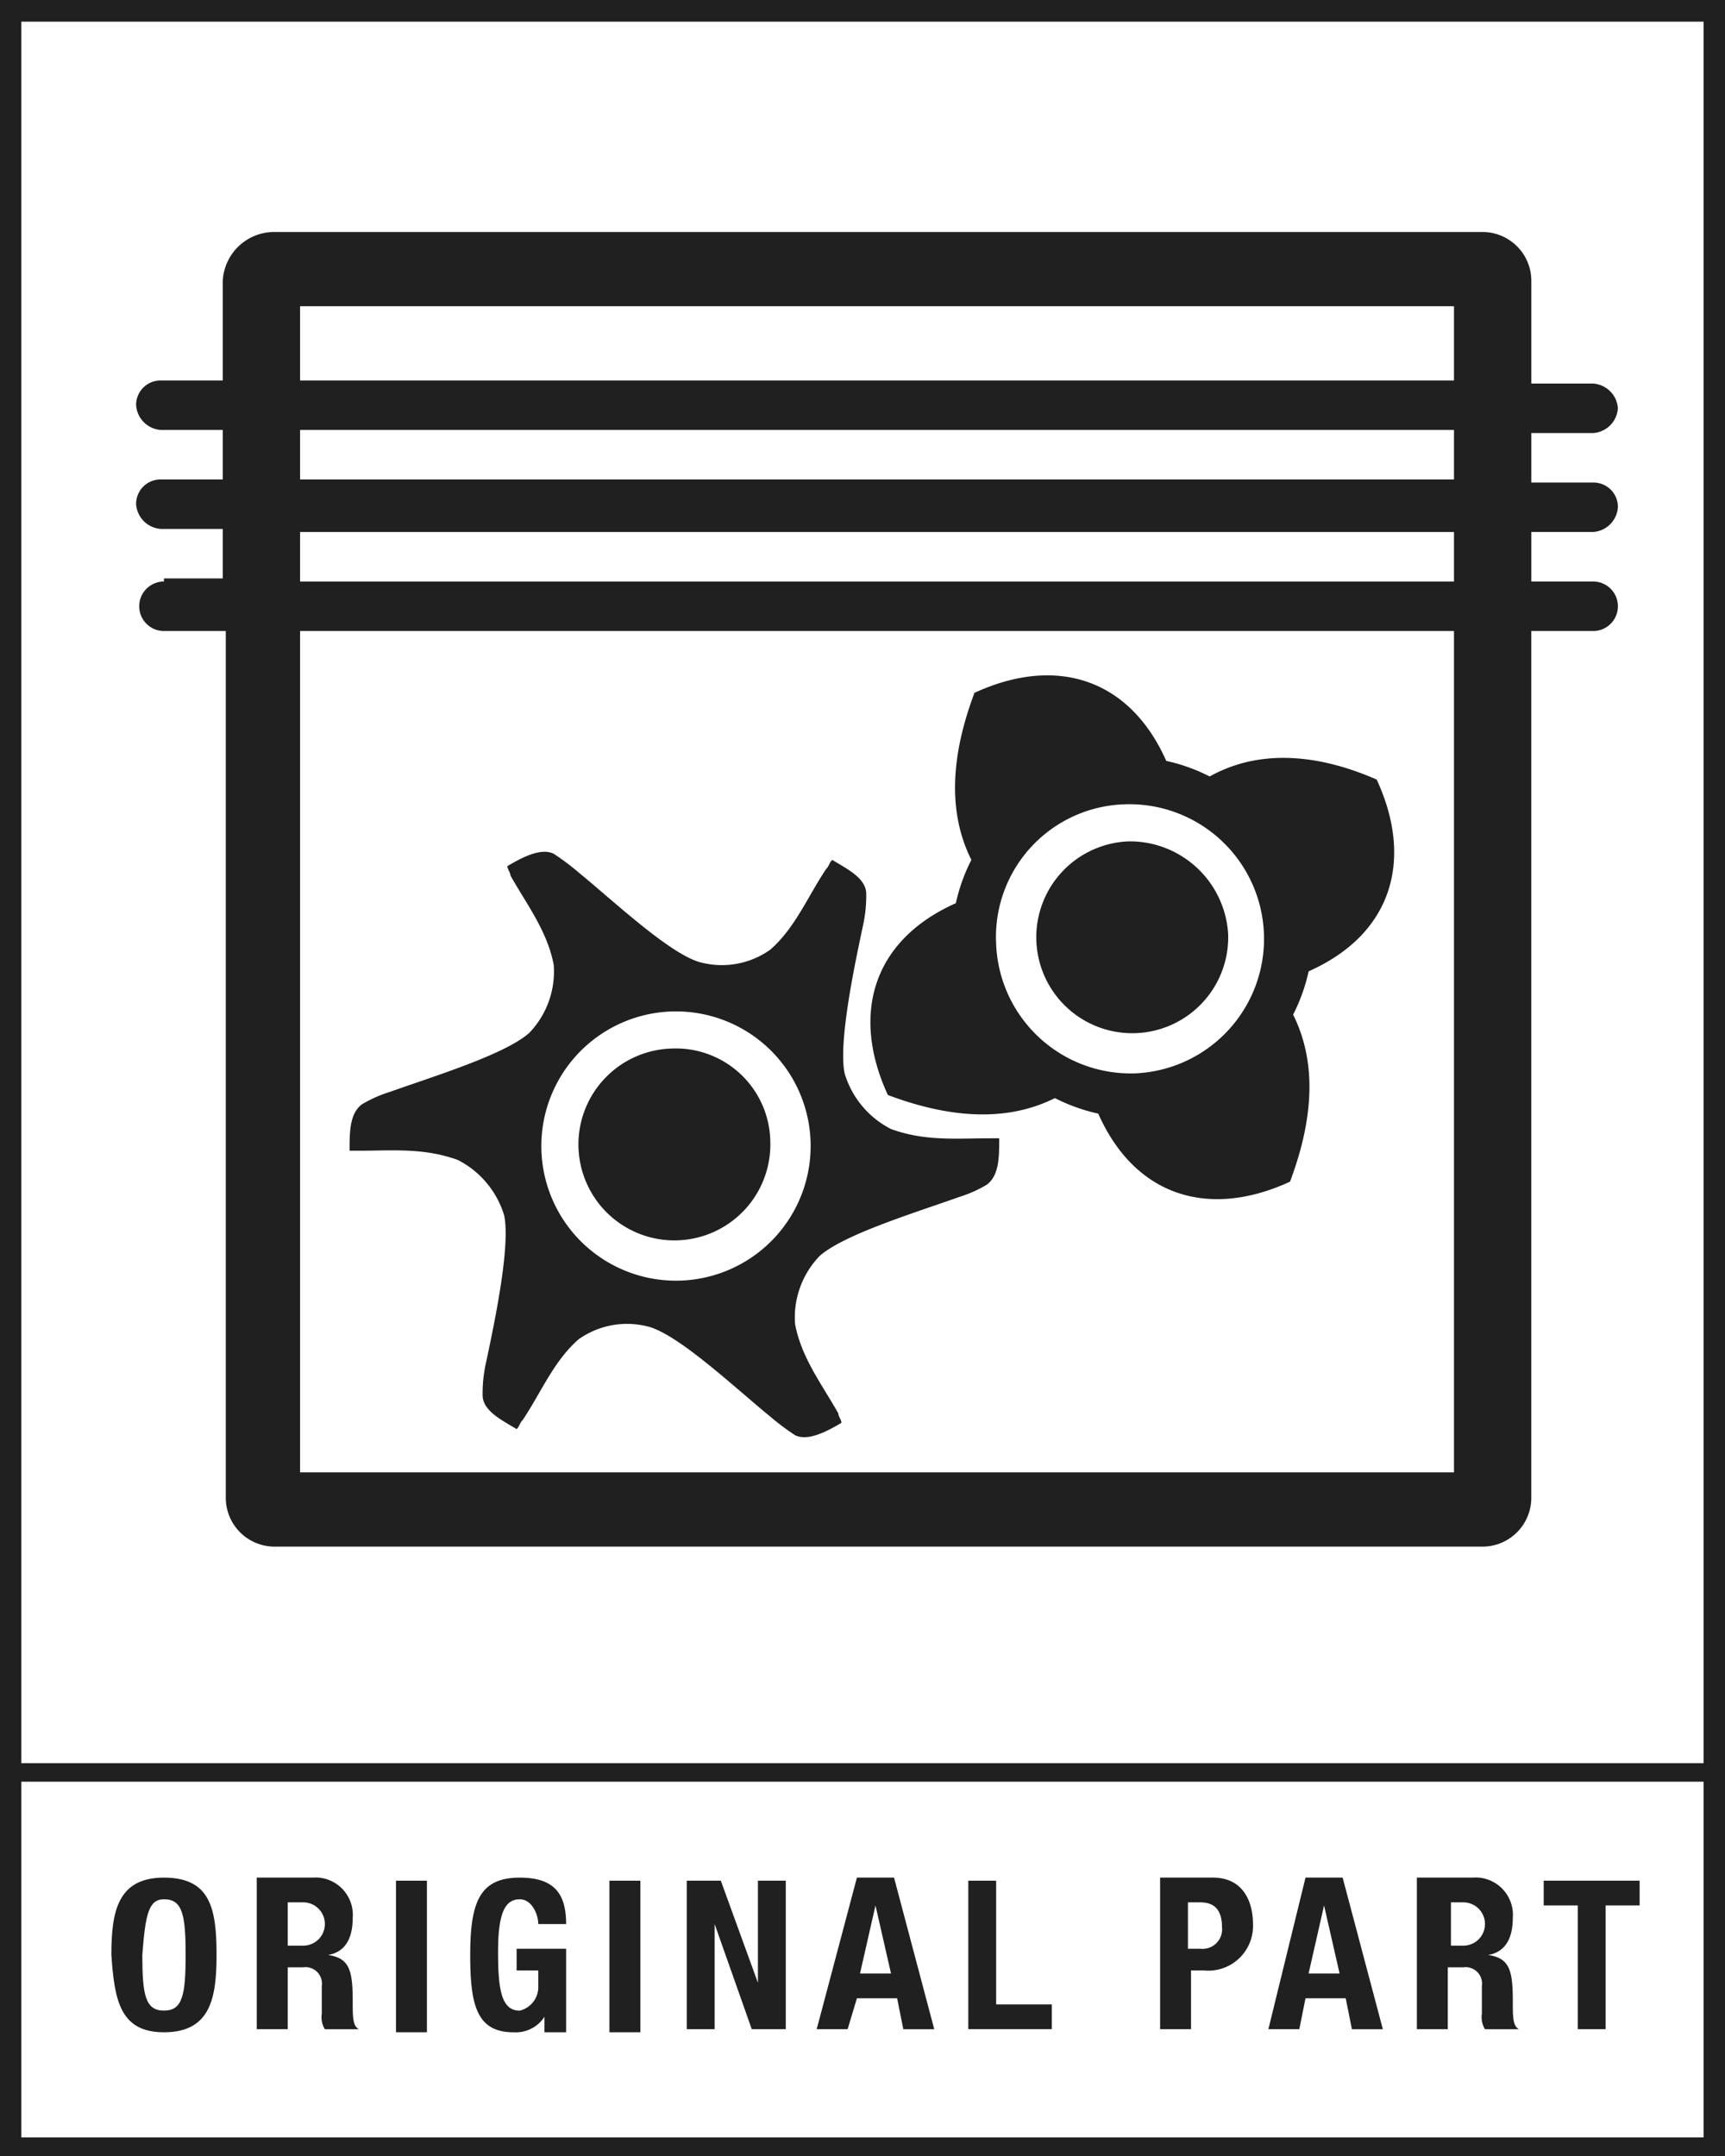
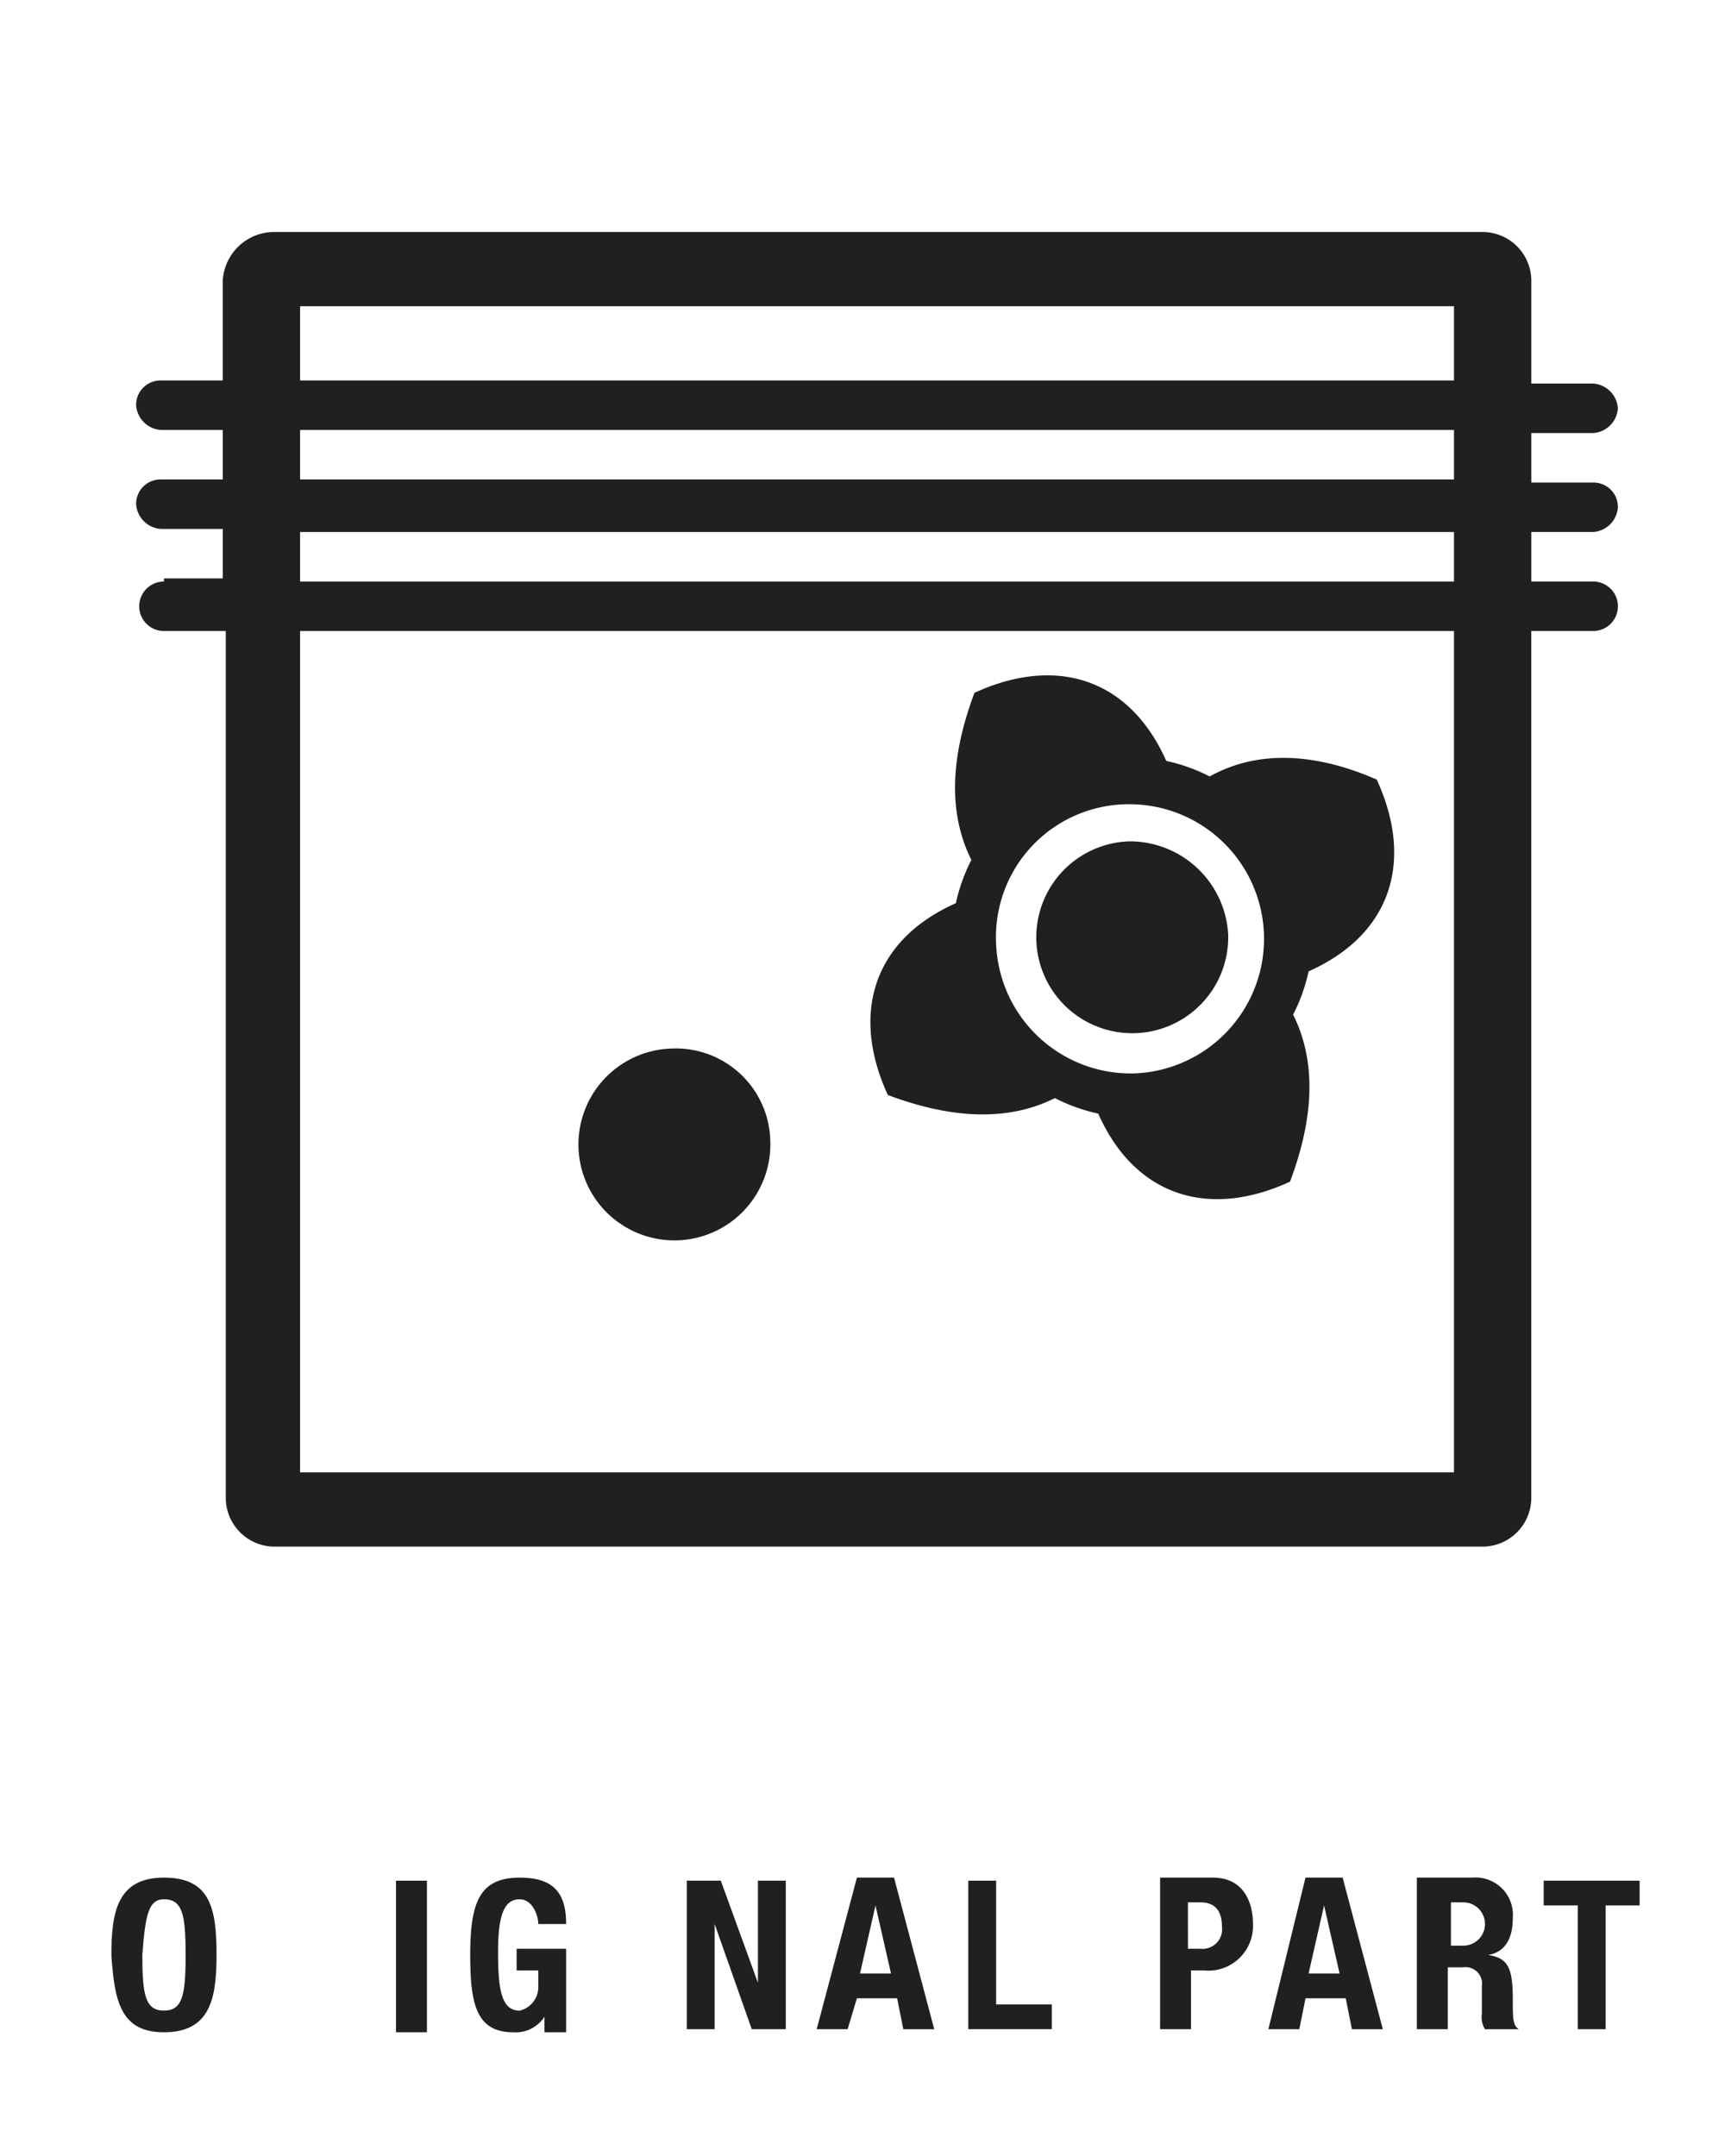
<svg xmlns="http://www.w3.org/2000/svg" width="100.04" height="125.049" viewBox="0 0 100.04 125.049">
  <g id="Group_20" data-name="Group 20" transform="translate(-603 -810.668)">
    <rect id="Rectangle_130" data-name="Rectangle 130" width="100.04" height="125.049" transform="translate(603 810.668)" fill="#202020" opacity="0" />
    <path id="Path_40" data-name="Path 40" d="M13.909,30.644h66.92v48.8H13.909Zm0-5.741h66.92v2.871H13.909Zm0-5.921h66.92v2.871H13.909Zm0-7.176h66.92v4.306H13.909ZM6.015,27.773a1.435,1.435,0,1,0,0,2.871H9.6V80.879a2.834,2.834,0,0,0,2.871,2.871h69.97a2.834,2.834,0,0,0,2.871-2.871V30.644H88.9a1.435,1.435,0,1,0,0-2.871H85.314V24.9H88.9a1.543,1.543,0,0,0,1.435-1.435A1.415,1.415,0,0,0,88.9,22.032H85.314V19.162H88.9a1.543,1.543,0,0,0,1.435-1.435A1.544,1.544,0,0,0,88.9,16.291H85.314V10.371A2.834,2.834,0,0,0,82.444,7.5H12.473a2.99,2.99,0,0,0-3.05,2.871v5.741H5.835A1.415,1.415,0,0,0,4.4,17.547a1.543,1.543,0,0,0,1.435,1.435H9.424v2.871H5.835A1.415,1.415,0,0,0,4.4,23.288a1.543,1.543,0,0,0,1.435,1.435H9.424v2.871H6.015Z" transform="translate(606.494 816.624)" fill="#202020" />
-     <path id="Path_41" data-name="Path 41" d="M98.8,102.264H1.235V1.256H98.8Zm0,21.709H1.235V103.341H98.8ZM0,0V125.049H100.04V0Z" transform="translate(603 810.668)" fill="#202020" />
    <path id="Path_42" data-name="Path 42" d="M24.086,33.9a5.565,5.565,0,1,0,5.741,5.382A5.48,5.48,0,0,0,24.086,33.9" transform="translate(617.846 837.585)" fill="#202020" />
-     <path id="Path_43" data-name="Path 43" d="M30.5,52.41a7.809,7.809,0,1,1,7.535-8.073A7.813,7.813,0,0,1,30.5,52.41m17.941-8.253c-1.974,0-3.768.179-5.741-.538a5.344,5.344,0,0,1-2.691-3.229c-.359-1.794.538-6.1,1.076-8.612a8.238,8.238,0,0,0,.179-1.794c0-.9-1.076-1.435-1.974-1.974-.179.179-.179.359-.359.538-1.076,1.615-1.794,3.409-3.229,4.665a4.849,4.849,0,0,1-4.126.718c-1.794-.538-5.024-3.588-7-5.2a14.306,14.306,0,0,0-1.435-1.076c-.718-.359-1.794.179-2.691.718,0,.179.179.359.179.538.9,1.615,2.153,3.229,2.512,5.2a5.139,5.139,0,0,1-1.435,3.947c-1.435,1.256-5.562,2.512-8.073,3.409a7.41,7.41,0,0,0-1.615.718c-.718.538-.718,1.615-.718,2.691h.538c1.974,0,3.768-.179,5.741.538a5.344,5.344,0,0,1,2.691,3.229c.359,1.794-.538,6.1-1.076,8.612a8.238,8.238,0,0,0-.179,1.794c0,.9,1.076,1.435,1.974,1.974.179-.179.179-.359.359-.538,1.076-1.615,1.794-3.409,3.229-4.665A4.849,4.849,0,0,1,28.7,55.1c1.794.538,5.024,3.588,7,5.2a14.308,14.308,0,0,0,1.435,1.076c.718.359,1.794-.179,2.691-.718,0-.179-.179-.359-.179-.538-.9-1.615-2.153-3.229-2.512-5.2a5.139,5.139,0,0,1,1.435-3.947c1.435-1.256,5.562-2.512,8.073-3.409a7.41,7.41,0,0,0,1.615-.718c.718-.538.718-1.615.718-2.691h-.538" transform="translate(611.973 832.534)" fill="#202020" />
    <path id="Path_44" data-name="Path 44" d="M38.886,27.2a5.565,5.565,0,1,0,5.741,5.382A5.714,5.714,0,0,0,38.886,27.2" transform="translate(629.599 832.268)" fill="#202020" />
    <path id="Path_45" data-name="Path 45" d="M43.5,44.916a7.813,7.813,0,0,1-8.073-7.535,7.7,7.7,0,0,1,7.535-8.073A7.809,7.809,0,0,1,43.5,44.916m4.306-17.223a10.374,10.374,0,0,0-2.512-.9c-2.153-4.844-6.459-6.1-11.123-3.947-1.076,2.871-1.794,6.459-.179,9.688a10.375,10.375,0,0,0-.9,2.512C28.252,37.2,27,41.508,29.149,46.172c2.871,1.076,6.459,1.794,9.688.179a10.374,10.374,0,0,0,2.512.9c2.153,4.844,6.459,6.1,11.123,3.947,1.076-2.871,1.794-6.459.179-9.688a10.375,10.375,0,0,0,.9-2.512c4.844-2.153,6.1-6.459,3.947-11.123-2.871-1.256-6.459-1.974-9.688-.179" transform="translate(625.342 828.008)" fill="#202020" />
    <path id="Path_46" data-name="Path 46" d="M44.229,62.315h0l.9,3.947H43.332ZM43.153,67.7h2.332l.359,1.794h1.794L45.306,60.7H43.153L41,69.491h1.794Z" transform="translate(635.559 858.871)" fill="#202020" />
    <path id="Path_47" data-name="Path 47" d="M36.144,67.976H32.915V60.8H31.3v8.612h4.844Z" transform="translate(627.856 858.95)" fill="#202020" />
    <path id="Path_48" data-name="Path 48" d="M47.594,62.135h.9a1.256,1.256,0,0,1,0,2.512h-.718V62.135Zm0,3.768h.9a.951.951,0,0,1,1.076,1.076v1.615a1.344,1.344,0,0,0,.179.9h1.974c-.359-.179-.359-.718-.359-1.615,0-1.794-.179-2.512-1.435-2.691h0c1.076-.179,1.435-1.076,1.435-2.153A2.167,2.167,0,0,0,49.029,60.7H45.8v8.791h1.794Z" transform="translate(639.37 858.871)" fill="#202020" />
    <path id="Path_49" data-name="Path 49" d="M51.874,69.412h1.615V62.235h1.974V60.8H49.9v1.435h1.974Z" transform="translate(642.626 858.95)" fill="#202020" />
    <path id="Path_50" data-name="Path 50" d="M29.809,62.315h0l.9,3.947H28.912ZM28.732,67.7h2.332l.359,1.794h1.794L30.885,60.7H28.732L26.4,69.491h1.794Z" transform="translate(623.964 858.871)" fill="#202020" />
-     <rect id="Rectangle_122" data-name="Rectangle 122" width="1.794" height="8.791" transform="translate(638.344 919.75)" fill="#202020" />
    <path id="Path_51" data-name="Path 51" d="M17.712,69.671a1.98,1.98,0,0,0,1.794-.9h0v.9h1.256V64.826H17.891v1.256h1.256v.9a1.41,1.41,0,0,1-1.076,1.435c-1.076,0-1.256-1.256-1.256-3.409s.359-3.05,1.256-3.05c.718,0,1.076.9,1.076,1.435h1.615c0-1.794-.718-2.691-2.691-2.691-2.332,0-2.871,1.435-2.871,4.485,0,2.871.359,4.485,2.512,4.485" transform="translate(615.07 858.871)" fill="#202020" />
    <path id="Path_52" data-name="Path 52" d="M23.815,63.312h0l2.153,6.1h1.974V60.8H26.326v5.921h0L24.174,60.8H22.2v8.612h1.615Z" transform="translate(620.629 858.95)" fill="#202020" />
    <rect id="Rectangle_123" data-name="Rectangle 123" width="1.794" height="8.791" transform="translate(625.965 919.75)" fill="#202020" />
-     <path id="Path_53" data-name="Path 53" d="M10.094,62.135h.9a1.256,1.256,0,1,1,0,2.512h-.9Zm0,3.768h.9a.951.951,0,0,1,1.076,1.076v1.615a1.344,1.344,0,0,0,.179.9h1.974c-.359-.179-.359-.718-.359-1.615,0-1.794-.179-2.512-1.435-2.691h0c1.076-.179,1.435-1.076,1.435-2.153A2.167,2.167,0,0,0,11.529,60.7H8.3v8.791h1.794Z" transform="translate(609.591 858.871)" fill="#202020" />
    <path id="Path_54" data-name="Path 54" d="M6.65,61.956c1.076,0,1.256.9,1.256,3.229s-.179,3.229-1.256,3.229-1.256-.9-1.256-3.229c.179-2.332.359-3.229,1.256-3.229m0,7.715c2.691,0,3.05-1.974,3.05-4.485,0-2.691-.359-4.485-3.05-4.485S3.6,62.674,3.6,65.185c.179,2.691.538,4.485,3.05,4.485" transform="translate(605.859 858.871)" fill="#202020" />
    <path id="Path_55" data-name="Path 55" d="M39.115,62.135h.718c.9,0,1.256.538,1.256,1.435a1.133,1.133,0,0,1-1.256,1.256h-.718Zm0,3.947h.9a2.591,2.591,0,0,0,2.871-2.691c0-1.256-.538-2.691-2.332-2.691H37.5v8.791h1.794V66.082Z" transform="translate(632.779 858.871)" fill="#202020" />
  </g>
</svg>